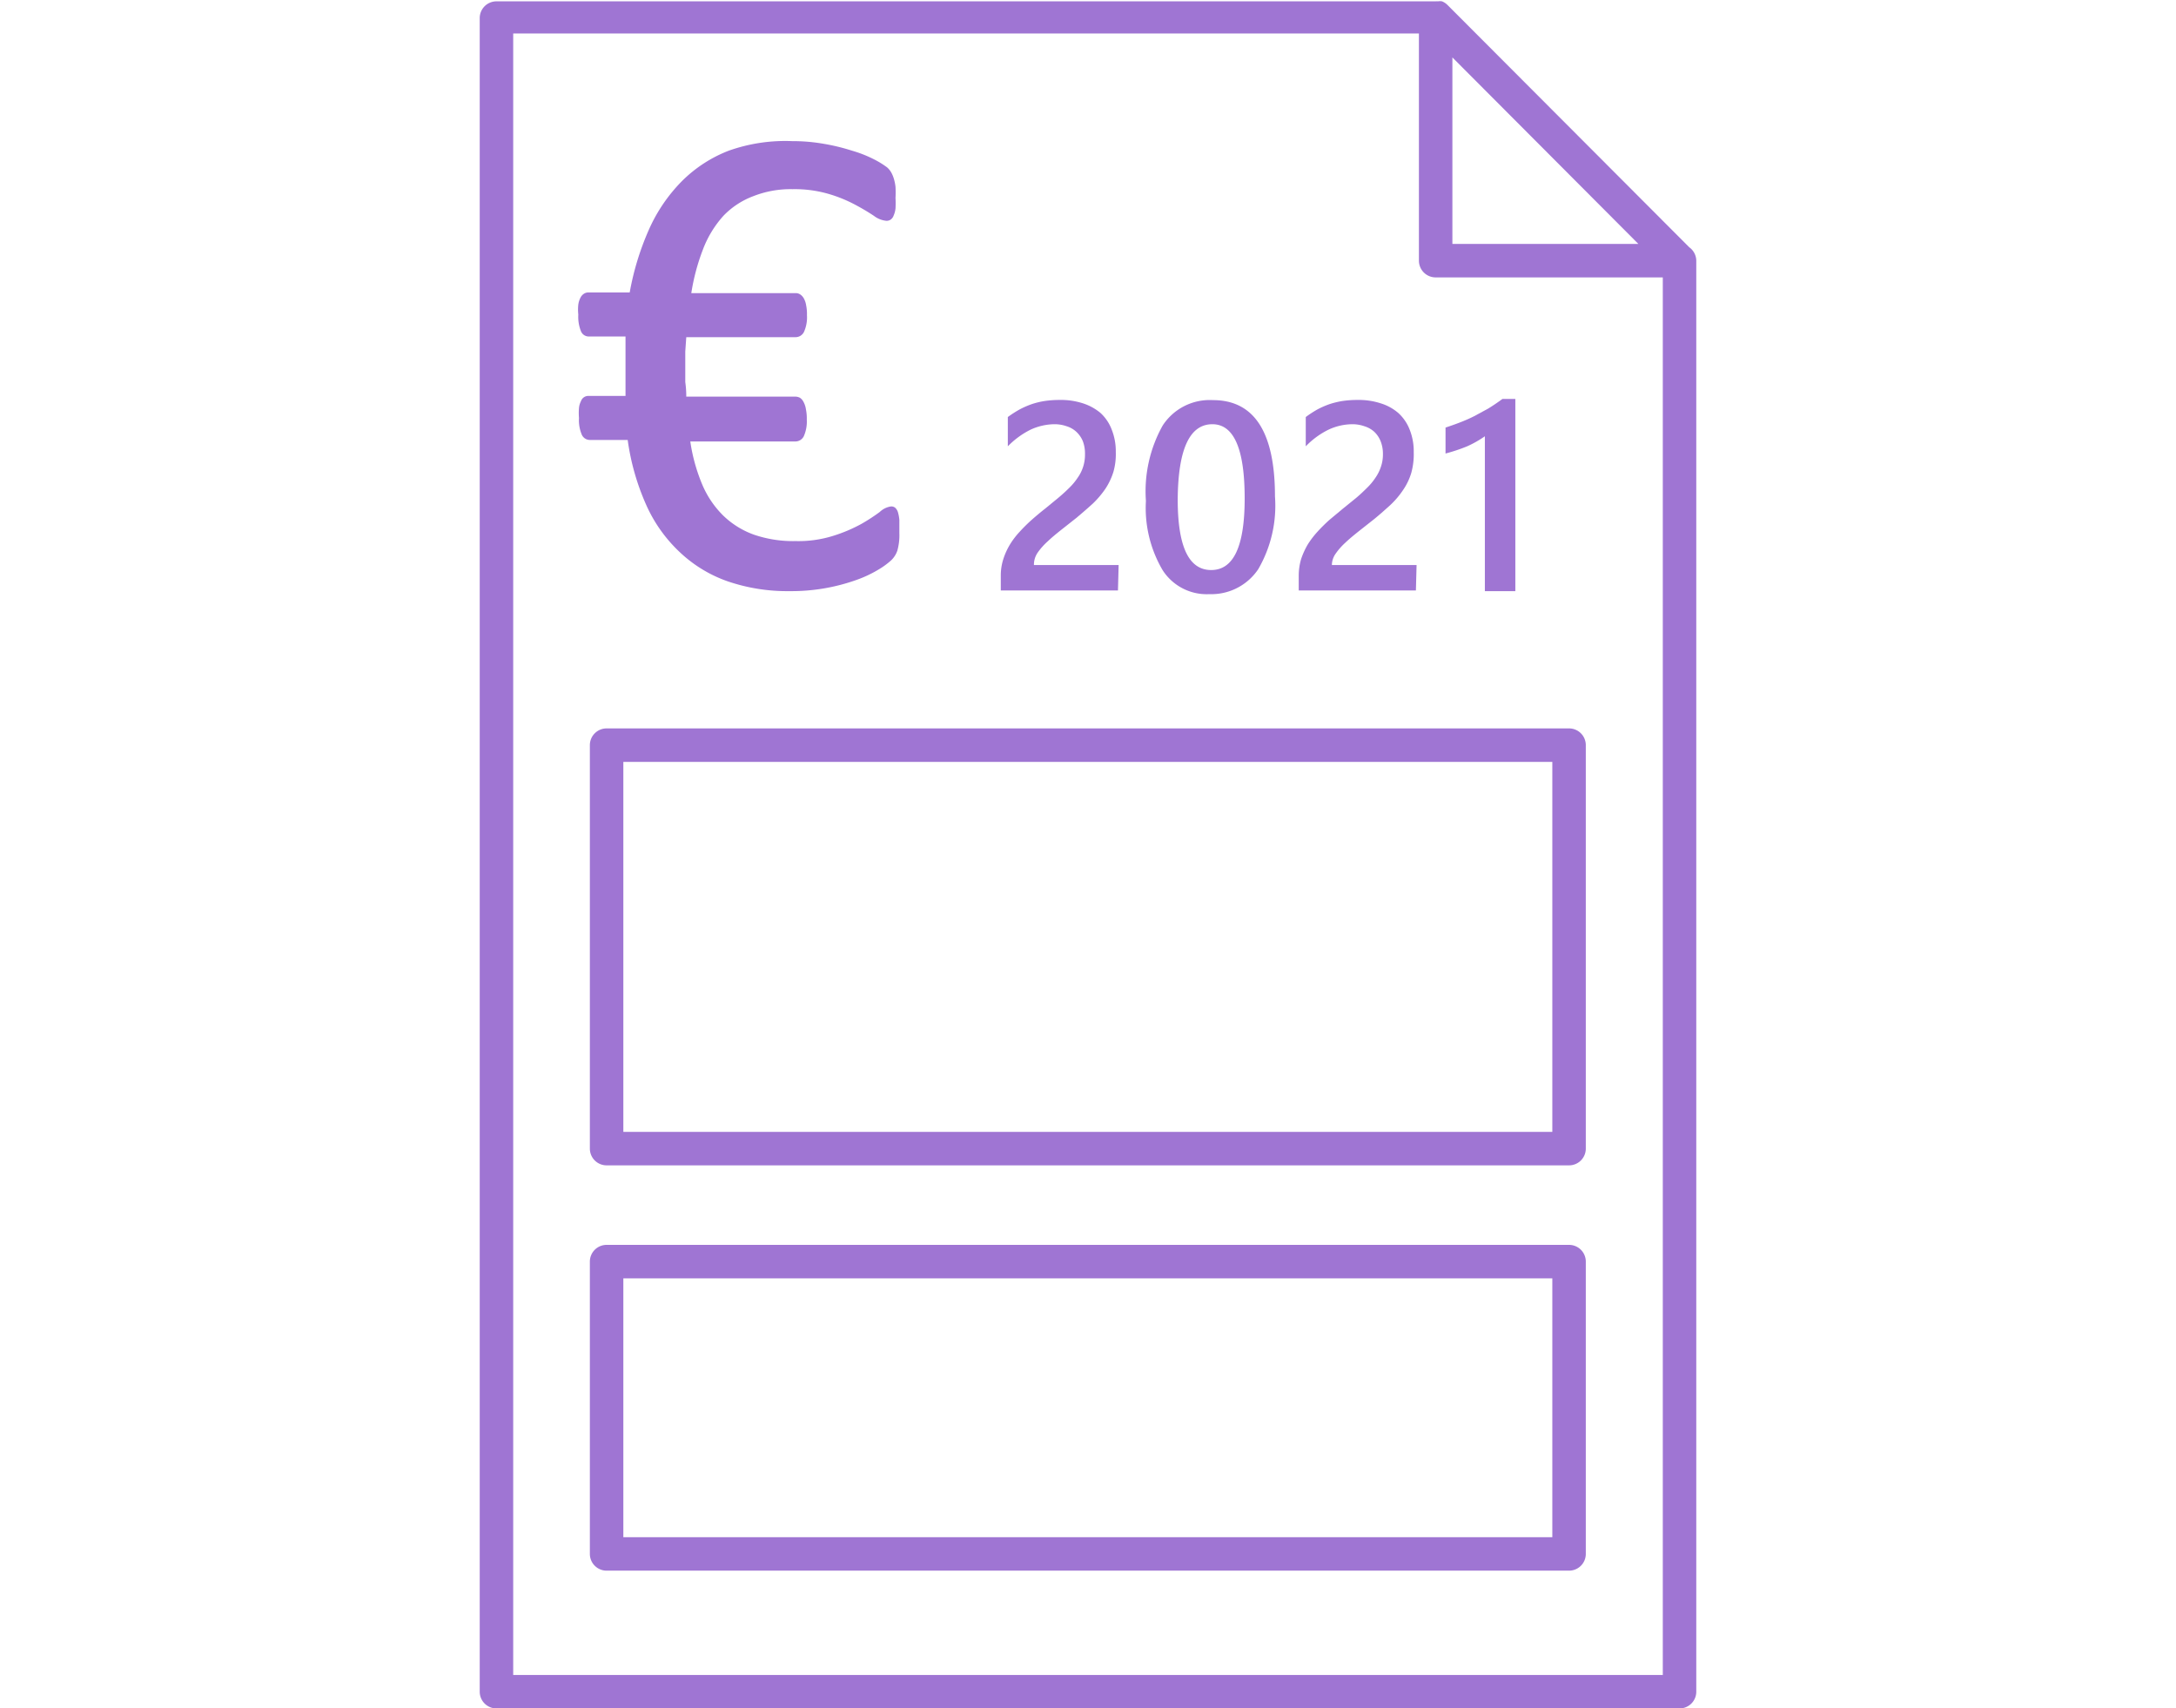
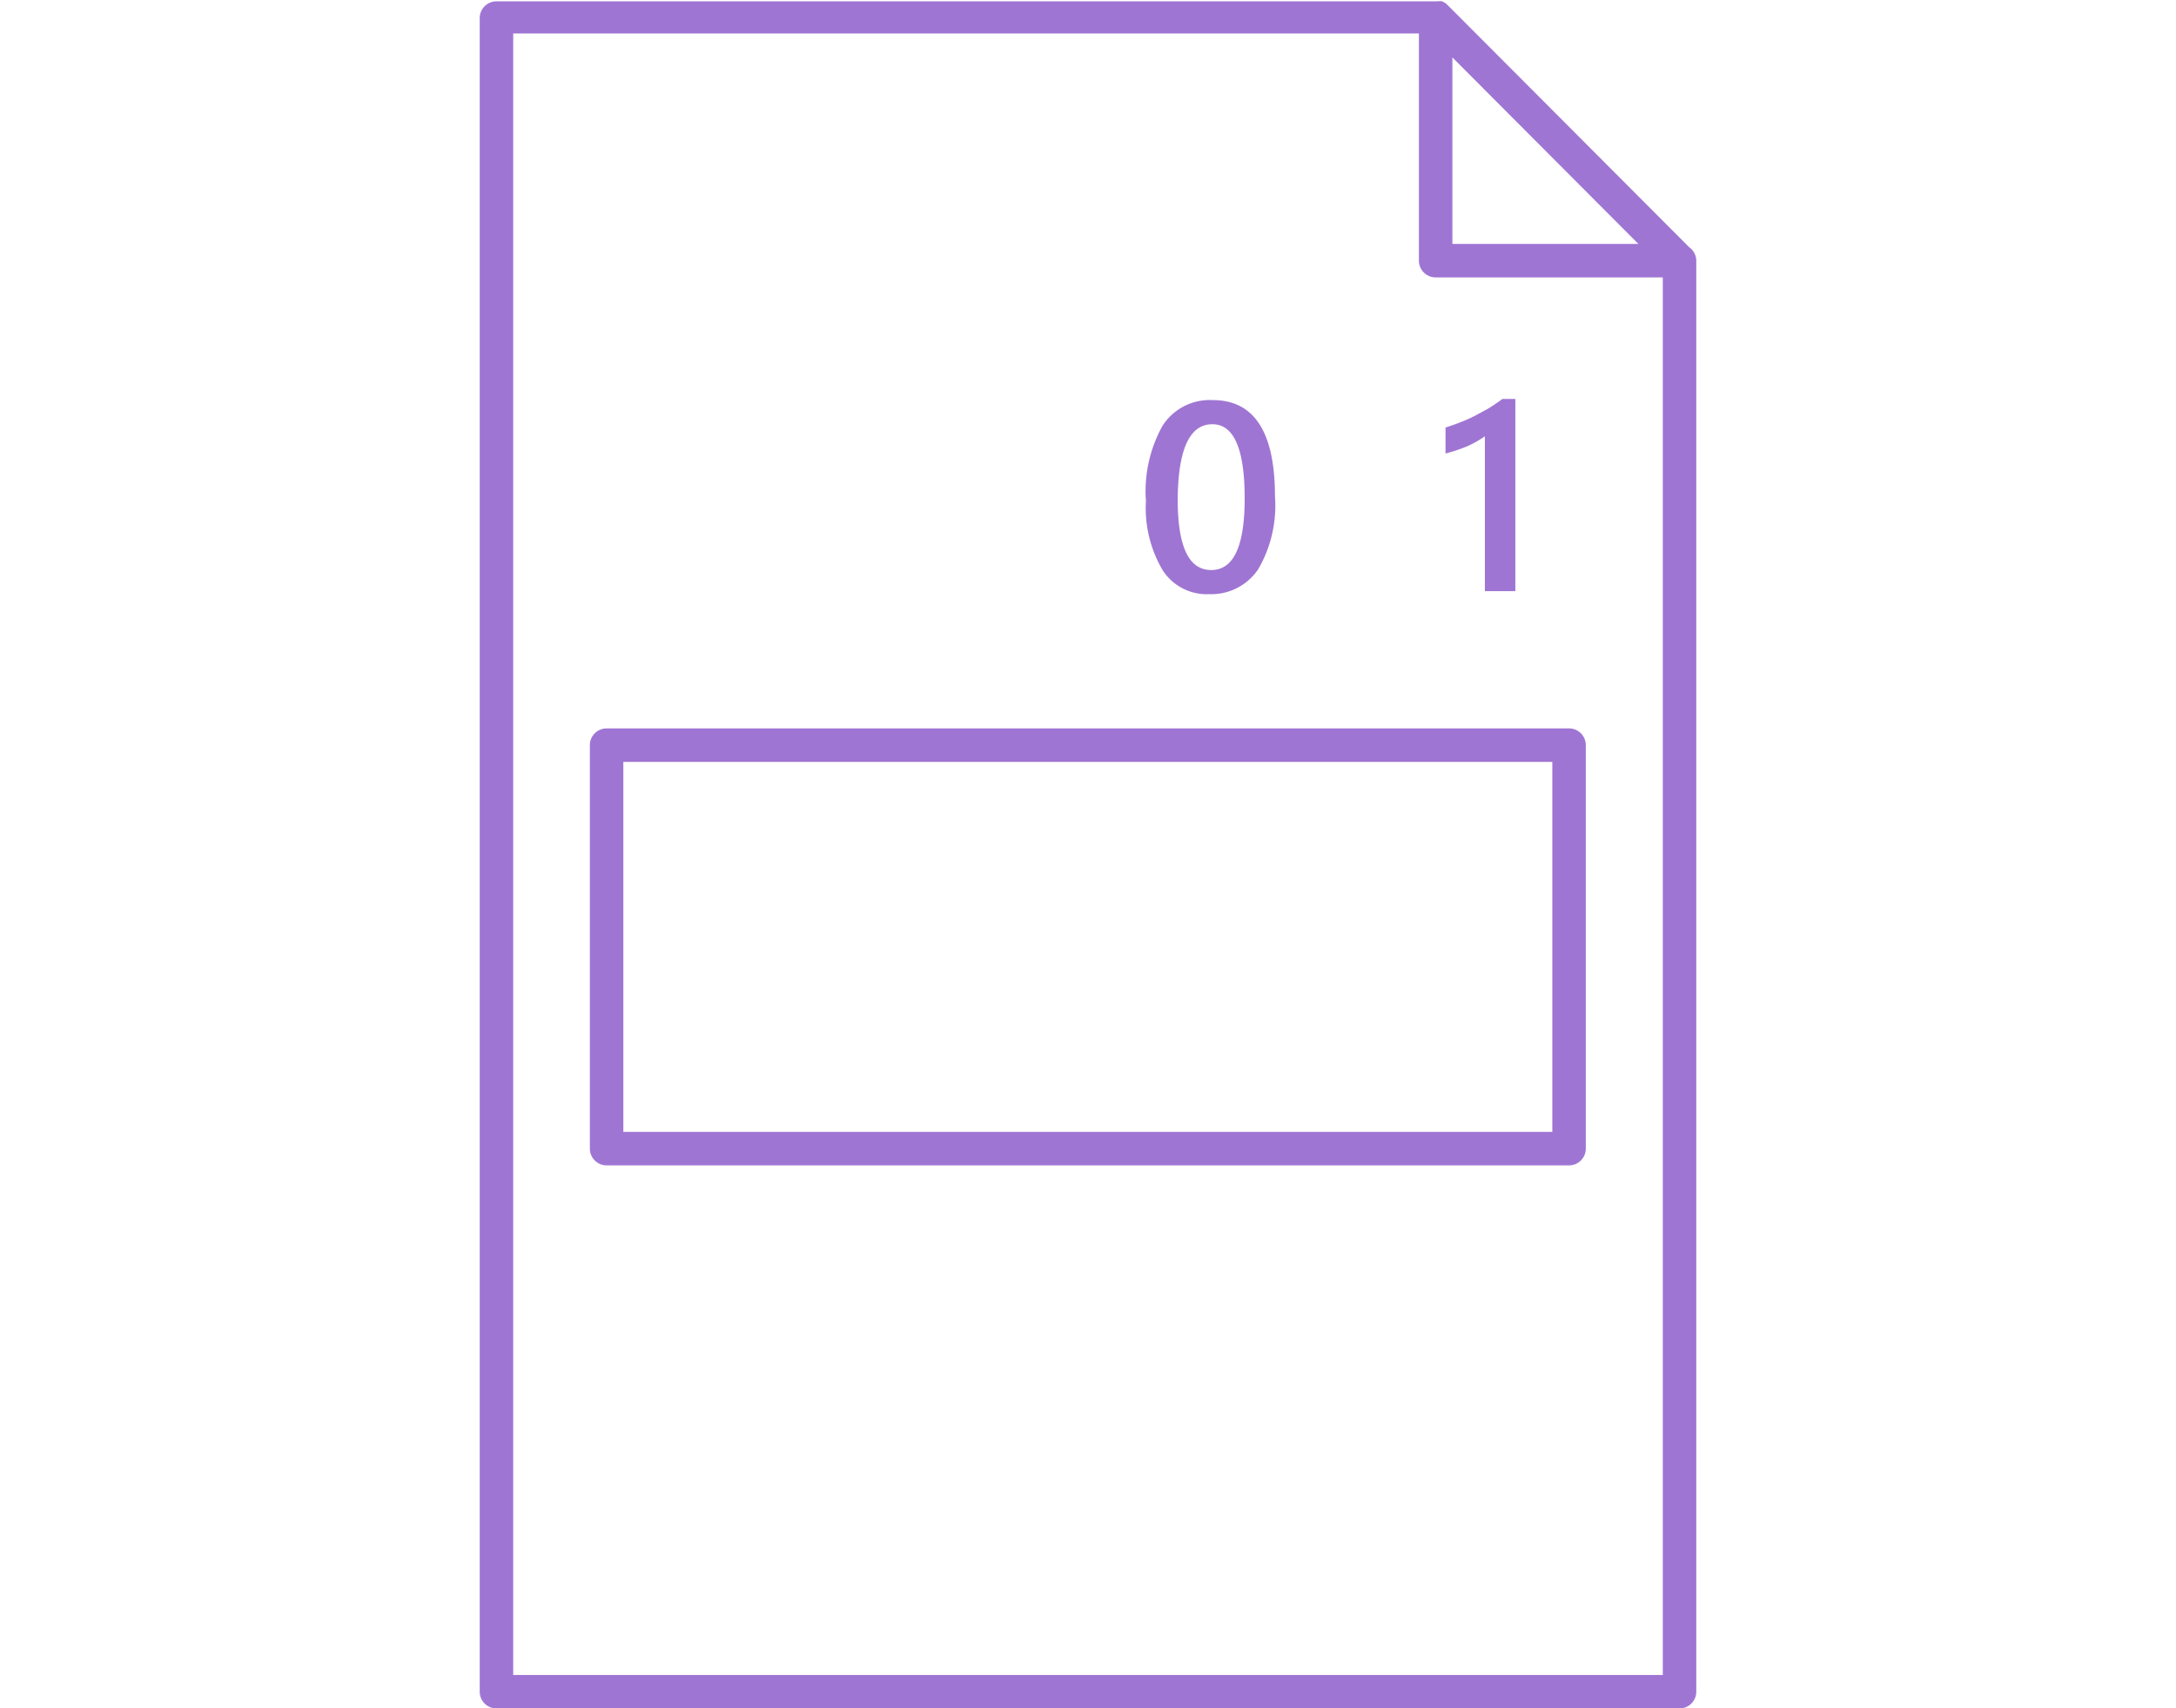
<svg xmlns="http://www.w3.org/2000/svg" id="Layer_1" data-name="Layer 1" width="130" height="102.05" viewBox="0 0 130 102.05">
  <defs>
    <style>
      .cls-1 {
        fill: #9f75d3;
      }
    </style>
  </defs>
  <title>rhicones</title>
  <g>
    <path class="cls-1" d="M100.92,14.77,86.49.31a1,1,0,0,0-.34-.23.69.69,0,0,0-.24,0,.7.7,0,0,0-.14,0H29.66a1,1,0,0,0-1,1V101.05a1,1,0,0,0,1,1h70.68a1,1,0,0,0,1-1V15.57A1,1,0,0,0,100.92,14.77ZM86.77,3.43,97.88,14.57H86.77ZM30.66,2H84.77V15.57a1,1,0,0,0,1,1H99.34v83.48H30.66Z" />
-     <path class="cls-1" d="M38.62,30.19a8.74,8.74,0,0,0,2,2.8,8,8,0,0,0,2.84,1.73,11,11,0,0,0,3.71.59,11.56,11.56,0,0,0,4-.67,7.21,7.21,0,0,0,1.3-.61,4.69,4.69,0,0,0,.77-.56,1.45,1.45,0,0,0,.37-.58,3.42,3.42,0,0,0,.12-1.05c0-.32,0-.57,0-.78a2.29,2.29,0,0,0-.09-.48.59.59,0,0,0-.17-.26.39.39,0,0,0-.23-.07,1.22,1.22,0,0,0-.68.33,11,11,0,0,1-1.09.71A9.09,9.09,0,0,1,49.8,32a6.94,6.94,0,0,1-2.27.32,7.22,7.22,0,0,1-2.48-.38,5.12,5.12,0,0,1-1.85-1.15,5.75,5.75,0,0,1-1.26-1.88,10.55,10.55,0,0,1-.7-2.54h6.27a.56.56,0,0,0,.51-.31,2.18,2.18,0,0,0,.18-1,2.69,2.69,0,0,0-.05-.6A1.31,1.31,0,0,0,48,24a.63.63,0,0,0-.21-.24.65.65,0,0,0-.29-.07H41q0-.45-.06-.87c0-.29,0-.58,0-.87s0-.66,0-.95l.06-.86h6.52a.56.56,0,0,0,.51-.31,2.12,2.12,0,0,0,.18-1,2.69,2.69,0,0,0-.05-.6,1.22,1.22,0,0,0-.14-.41.67.67,0,0,0-.21-.23.47.47,0,0,0-.29-.08H41.3A12.61,12.61,0,0,1,42,14.89a6.35,6.35,0,0,1,1.22-2A4.81,4.81,0,0,1,45,11.72a6.09,6.09,0,0,1,2.35-.42,7.25,7.25,0,0,1,2.21.3,8.35,8.35,0,0,1,1.57.65c.43.23.79.45,1.09.65a1.43,1.43,0,0,0,.74.29.42.42,0,0,0,.26-.08.5.5,0,0,0,.17-.24,1.42,1.42,0,0,0,.11-.42,5.46,5.46,0,0,0,0-.62,6.45,6.45,0,0,0,0-.67,2.81,2.81,0,0,0-.1-.49,1.94,1.94,0,0,0-.15-.36A1.2,1.2,0,0,0,53,10a5.07,5.07,0,0,0-.76-.47A7.28,7.28,0,0,0,50.9,9a12,12,0,0,0-1.69-.41,10.68,10.68,0,0,0-1.88-.16A10.1,10.1,0,0,0,43.54,9a8.06,8.06,0,0,0-2.82,1.84,9.69,9.69,0,0,0-1.95,2.87,16.39,16.39,0,0,0-1.15,3.76H35.17a.47.47,0,0,0-.29.08.57.57,0,0,0-.2.23,1.24,1.24,0,0,0-.13.41,2.69,2.69,0,0,0,0,.6,2.31,2.31,0,0,0,.16,1,.5.5,0,0,0,.46.31h2.2q0,.42,0,.93c0,.34,0,.67,0,1s0,.54,0,.82,0,.55,0,.8h-2.2a.46.46,0,0,0-.46.31,1.1,1.1,0,0,0-.12.41,3.54,3.54,0,0,0,0,.6,2.2,2.2,0,0,0,.17,1,.53.53,0,0,0,.5.31H37.5A14.27,14.27,0,0,0,38.62,30.19Z" />
-     <path class="cls-1" d="M66.83,33.75H61.77v0A1.27,1.27,0,0,1,62,33a3.9,3.9,0,0,1,.59-.66c.24-.23.51-.45.81-.69l.9-.71c.36-.3.69-.59,1-.87a5.62,5.62,0,0,0,.75-.89,4,4,0,0,0,.47-1A3.87,3.87,0,0,0,66.66,27a3.47,3.47,0,0,0-.24-1.33,2.59,2.59,0,0,0-.67-1,3.11,3.11,0,0,0-1.06-.58,4.26,4.26,0,0,0-1.38-.2,6.19,6.19,0,0,0-.88.06,4.8,4.8,0,0,0-.79.19,5.22,5.22,0,0,0-.73.32,6.86,6.86,0,0,0-.7.45v1.75a5,5,0,0,1,1.37-1,3.5,3.5,0,0,1,1.4-.32,2.17,2.17,0,0,1,.74.12,1.51,1.51,0,0,1,.58.33,1.61,1.61,0,0,1,.39.56,2.06,2.06,0,0,1,.13.78,2.36,2.36,0,0,1-.44,1.41,3.59,3.59,0,0,1-.51.61q-.3.3-.66.6l-.78.64c-.27.21-.53.43-.78.65a9.69,9.69,0,0,0-.72.71,4.77,4.77,0,0,0-.59.77,4.1,4.1,0,0,0-.4.88,3.22,3.22,0,0,0-.15,1v.87h7Z" />
    <path class="cls-1" d="M72.25,35.49A3.37,3.37,0,0,0,75.17,34a7.55,7.55,0,0,0,1-4.35c0-3.84-1.24-5.75-3.71-5.75a3.35,3.35,0,0,0-3,1.52,8.05,8.05,0,0,0-1,4.5,7.32,7.32,0,0,0,1,4.14A3.13,3.13,0,0,0,72.25,35.49Zm.18-10.15q1.93,0,1.93,4.43c0,2.86-.66,4.28-2,4.28s-2-1.4-2-4.21Q70.39,25.34,72.43,25.34Z" />
-     <path class="cls-1" d="M84.63,33.75H79.57v0a1.19,1.19,0,0,1,.22-.67,3.81,3.81,0,0,1,.58-.66c.24-.23.51-.45.81-.69l.9-.71c.37-.3.69-.59,1-.87a5.14,5.14,0,0,0,.75-.89,3.67,3.67,0,0,0,.48-1A4.18,4.18,0,0,0,84.46,27a3.47,3.47,0,0,0-.24-1.33,2.62,2.62,0,0,0-.68-1,2.93,2.93,0,0,0-1.06-.58,4.24,4.24,0,0,0-1.37-.2,6.23,6.23,0,0,0-.89.06,5.06,5.06,0,0,0-.79.19,5.22,5.22,0,0,0-.73.32,6.75,6.75,0,0,0-.69.45v1.75a4.86,4.86,0,0,1,1.37-1,3.43,3.43,0,0,1,1.4-.32,2.15,2.15,0,0,1,.73.12,1.56,1.56,0,0,1,.59.33,1.59,1.59,0,0,1,.38.56,2.05,2.05,0,0,1,.14.78,2.27,2.27,0,0,1-.12.75,2.55,2.55,0,0,1-.33.66,3.59,3.59,0,0,1-.51.61c-.2.2-.41.4-.65.6l-.79.64-.78.65a9.69,9.69,0,0,0-.72.71,5.42,5.42,0,0,0-.59.77,4.66,4.66,0,0,0-.4.88,3.55,3.55,0,0,0-.14,1v.87h7Z" />
    <path class="cls-1" d="M88.71,26.06v9.25h1.82V23.83h-.77c-.3.22-.58.41-.86.58l-.83.45a8.93,8.93,0,0,1-.84.37c-.28.11-.57.21-.87.31v1.55a10.25,10.25,0,0,0,1.29-.43A6.45,6.45,0,0,0,88.71,26.06Z" />
    <path class="cls-1" d="M93.74,43.51H36.24a1,1,0,0,0-1,1v24.1a1,1,0,0,0,1,1h57.5a1,1,0,0,0,1-1V44.51A1,1,0,0,0,93.74,43.51Zm-1,24.1H37.24V45.51h55.5Z" />
-     <path class="cls-1" d="M93.74,74.36H36.24a1,1,0,0,0-1,1V92.82a1,1,0,0,0,1,1h57.5a1,1,0,0,0,1-1V75.36A1,1,0,0,0,93.74,74.36Zm-1,17.46H37.24V76.36h55.5Z" />
  </g>
</svg>